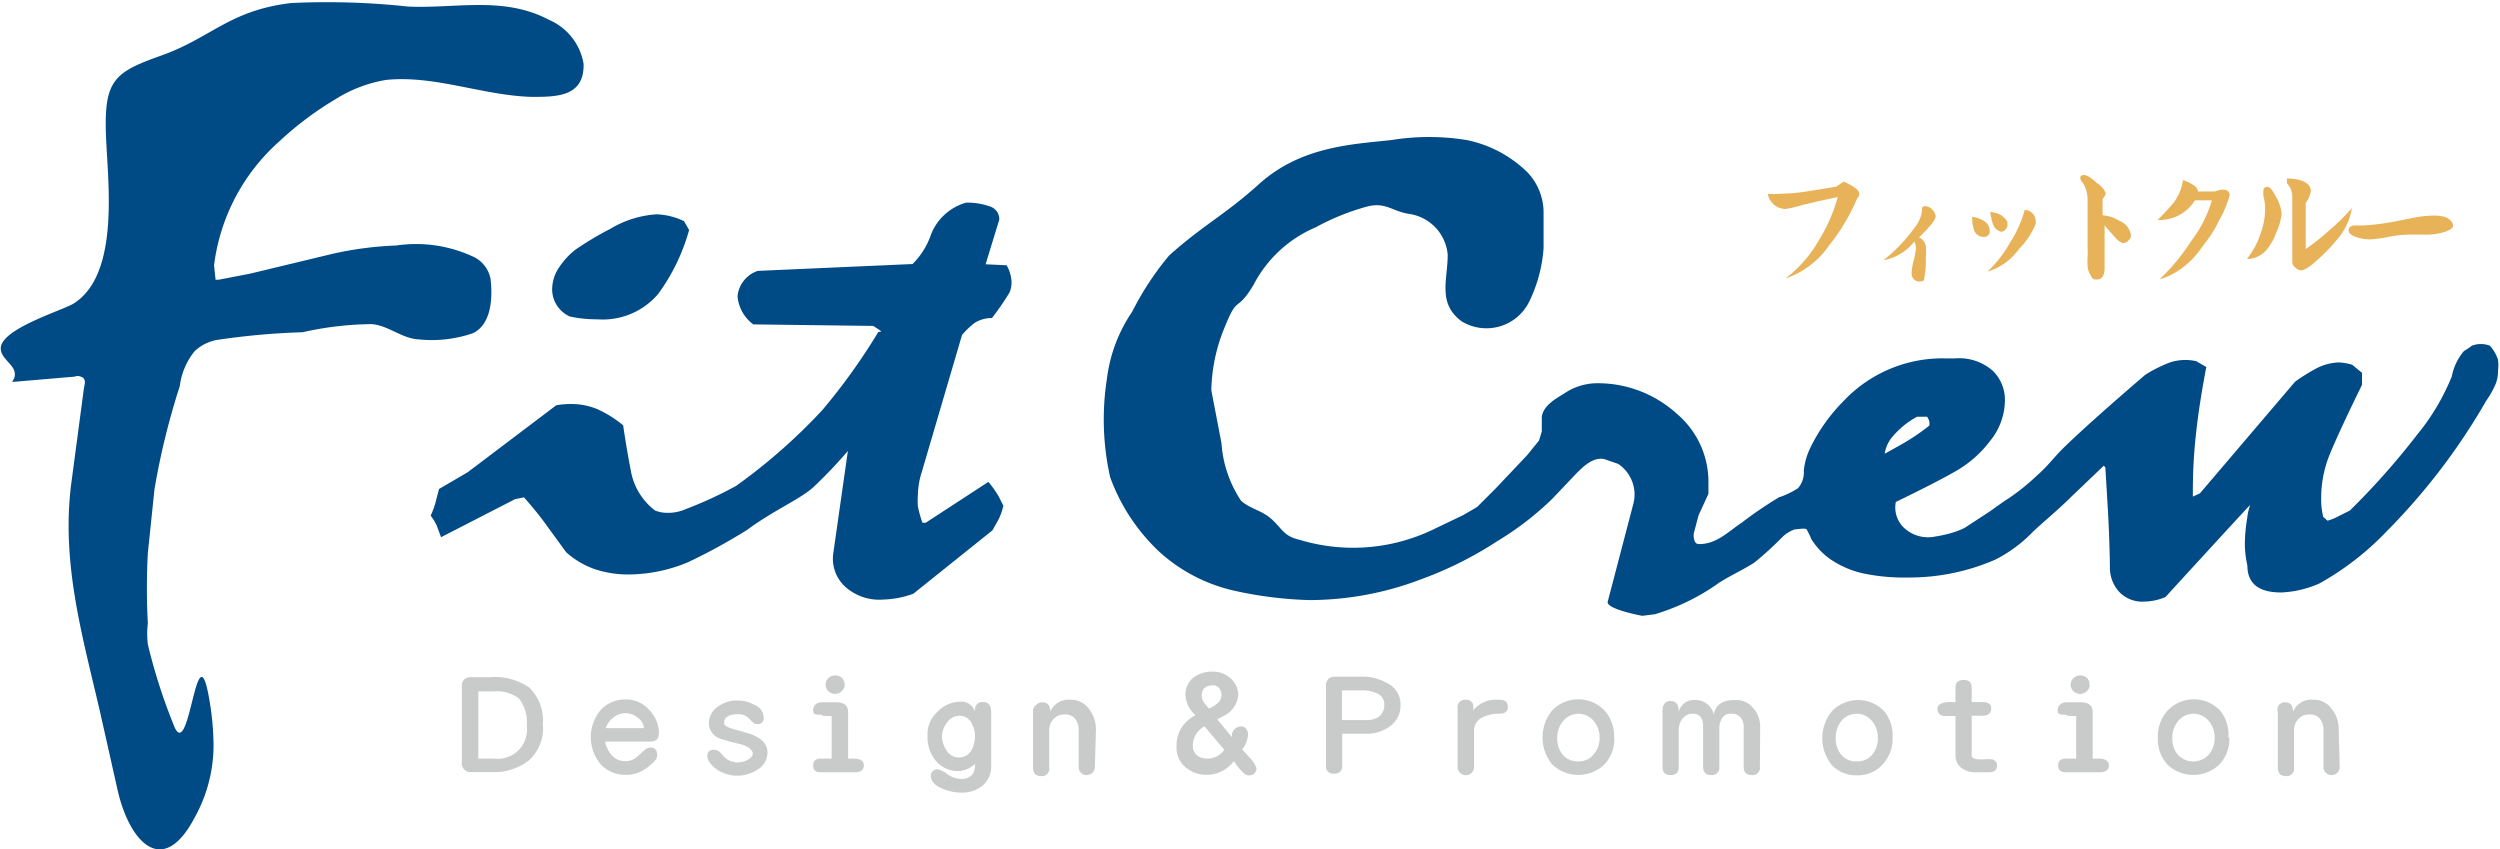
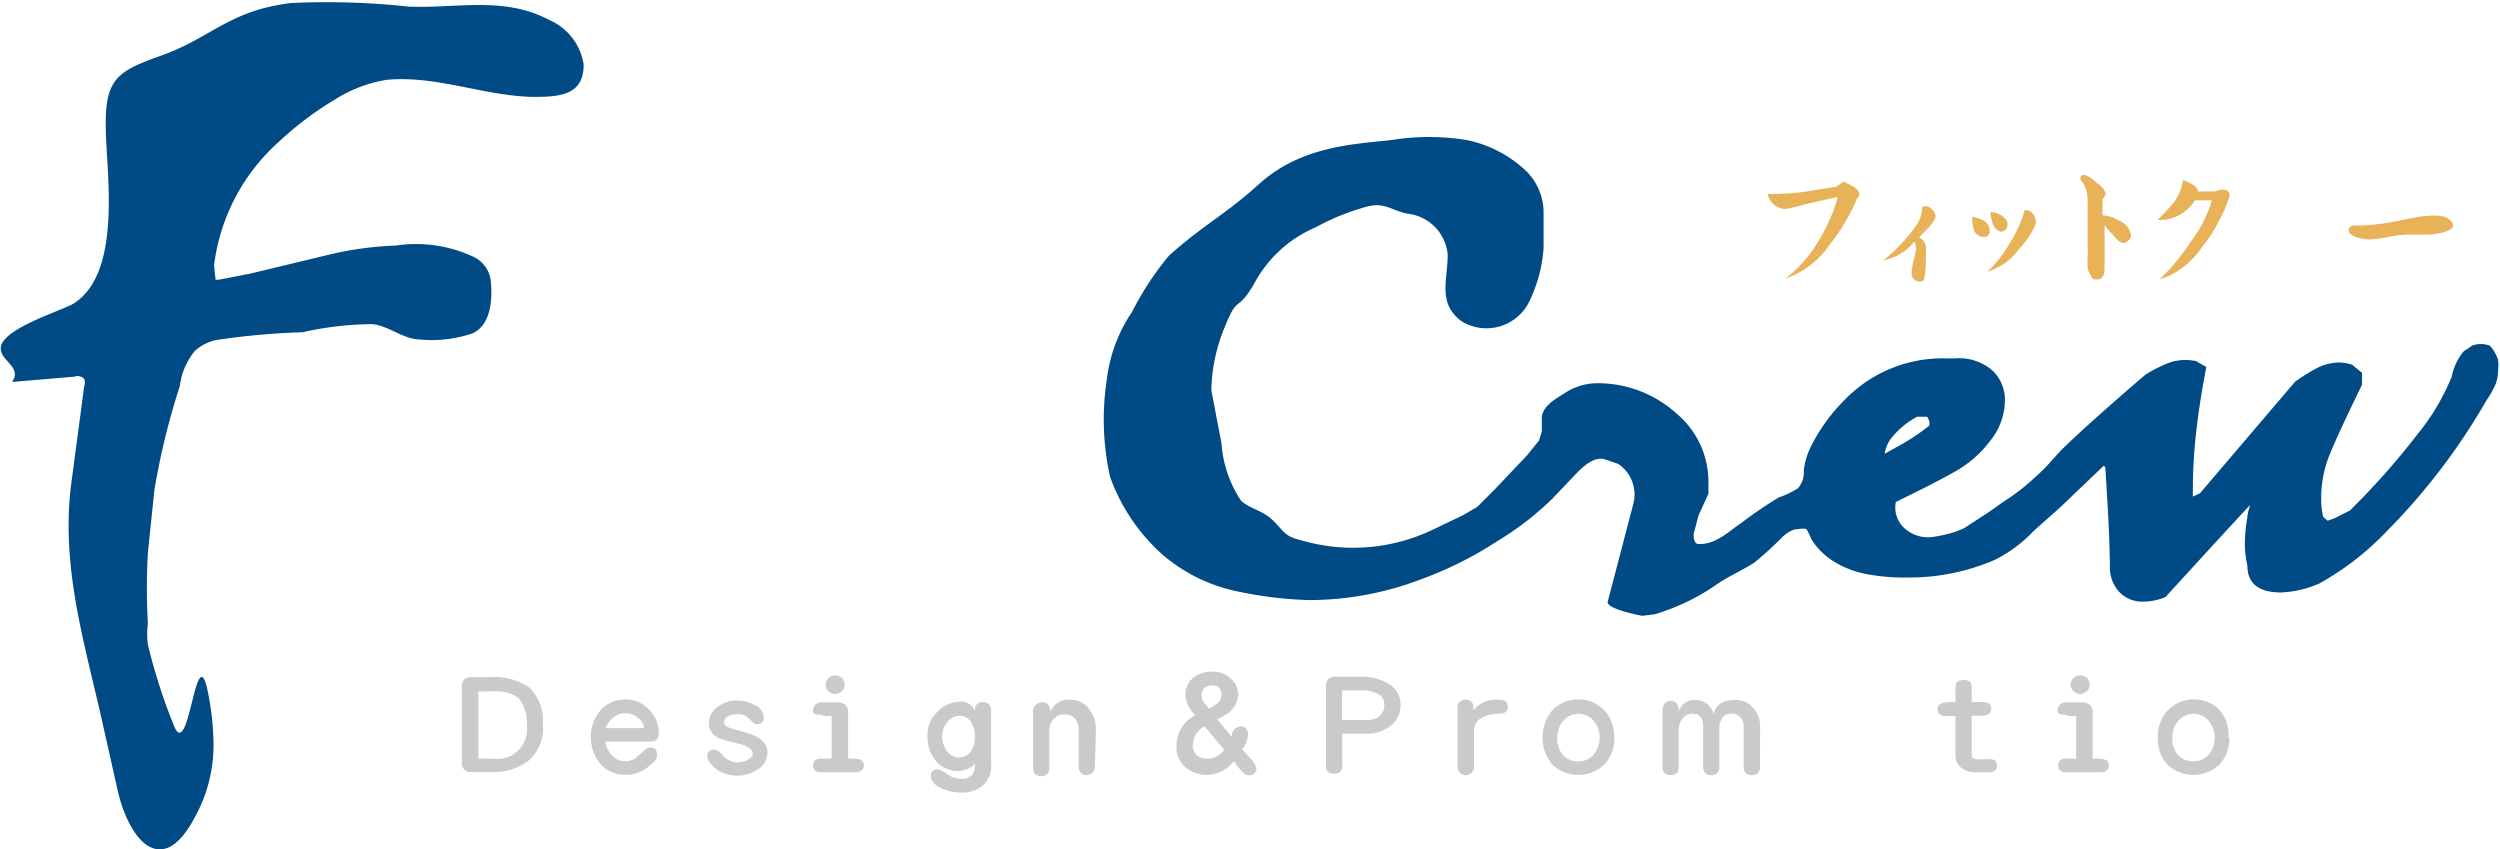
<svg xmlns="http://www.w3.org/2000/svg" viewBox="0 0 98.57 33.49">
  <defs>
    <style>.a{fill:#004a86;}.b{fill:#e7b258;}.c{fill:#c9caca;}</style>
  </defs>
  <title>fitcrew_logo</title>
  <path class="a" d="M164.48,199.2a1.22,1.22,0,0,0-.62-.84,5.34,5.34,0,0,0-3.1-.47,13.52,13.52,0,0,0-2.56.34L155,199l-1.24.24h-.12l-.06-.57a7.82,7.82,0,0,1,2.6-4.91,12.81,12.81,0,0,1,2.19-1.64,5.38,5.38,0,0,1,2-.76c1.92-.19,3.79.61,5.72.67,1,0,2.09,0,2.06-1.3a2.3,2.3,0,0,0-1.37-1.74c-1.78-.94-3.64-.44-5.54-.52a29.67,29.67,0,0,0-4.62-.14c-2.44.29-3.15,1.37-5.12,2.07s-2.31,1-2.16,3.6c.1,1.82.42,5.1-1.3,6.18-.46.28-2.88,1-2.87,1.77,0,.46.7.68.53,1.17l-.08.15,0,0,2.34-.2c.21,0,.18-.08.39,0s.12.32.1.44l-.51,3.84c-.37,3.05.42,5.83,1.12,8.82l.73,3.25c.46,1.95,1.74,3.42,3,1.07a5.89,5.89,0,0,0,.77-2.88,11,11,0,0,0-.2-2c-.49-2.59-.76,2.88-1.39,1.14a22.22,22.22,0,0,1-1-3.13,3.38,3.38,0,0,1,0-.83,25.15,25.15,0,0,1,0-2.78l.26-2.5a28.69,28.69,0,0,1,1-4.08,2.7,2.7,0,0,1,.59-1.38,1.77,1.77,0,0,1,.83-.43,28.21,28.21,0,0,1,3.42-.31,12.75,12.75,0,0,1,2.74-.32c.65.06,1.17.56,1.82.6a5,5,0,0,0,2.15-.24C164.52,201,164.57,199.95,164.48,199.2Z" transform="translate(-145.14 -188.21)" />
-   <path class="a" d="M167.61,200.69a5.06,5.06,0,0,0,1.09.11,2.86,2.86,0,0,0,2.39-1,7.8,7.8,0,0,0,1.22-2.52l-.2-.35a2.71,2.71,0,0,0-1.07-.27,4,4,0,0,0-1.83.57,12.36,12.36,0,0,0-1.39.83,3,3,0,0,0-.62.67,1.56,1.56,0,0,0-.29.9A1.18,1.18,0,0,0,167.61,200.69Z" transform="translate(-145.14 -188.21)" />
-   <path class="a" d="M184,198.63l.54-1.76a.53.53,0,0,0-.4-.53,2.62,2.62,0,0,0-.91-.14,2.1,2.1,0,0,0-1.38,1.25,3,3,0,0,1-.73,1.17l-6.1.27a1.17,1.17,0,0,0-.8,1,1.54,1.54,0,0,0,.62,1.11l4.73.06s0,0,.2.13.07.09,0,.11a24.12,24.12,0,0,1-2.2,3.07,22.42,22.42,0,0,1-3.41,3,15.84,15.84,0,0,1-2,.92,1.67,1.67,0,0,1-.7.14,1.33,1.33,0,0,1-.49-.09,2.52,2.52,0,0,1-.94-1.48c-.12-.62-.23-1.25-.32-1.88a4.5,4.5,0,0,0-1-.63,2.64,2.64,0,0,0-1.06-.21,3.17,3.17,0,0,0-.58.05l-3.49,2.64-1.13.66-.13.5a3.13,3.13,0,0,1-.2.55,2.35,2.35,0,0,1,.23.37l.18.48,2.92-1.5.35-.07c.33.37.62.73.86,1.06l.8,1.1a3.32,3.32,0,0,0,1.16.68,4.17,4.17,0,0,0,1.35.2,6.14,6.14,0,0,0,2.29-.48,22.15,22.15,0,0,0,2.34-1.28c1.07-.79,2.14-1.23,2.64-1.71a18.41,18.41,0,0,0,1.33-1.4h0l-.57,4a1.5,1.5,0,0,0,.44,1.33,2,2,0,0,0,1.51.53,3.74,3.74,0,0,0,1.2-.23l3.12-2.5.22-.39a2.33,2.33,0,0,0,.21-.58l-.18-.36a4,4,0,0,0-.41-.58l-2.47,1.61h-.13l0,0a4.73,4.73,0,0,1-.18-.64,3.5,3.5,0,0,1,0-.45,3.19,3.19,0,0,1,.16-.93l1.58-5.38a3,3,0,0,1,.5-.48,1.25,1.25,0,0,1,.68-.19,10.77,10.77,0,0,0,.69-1,1,1,0,0,0,.08-.48,1.45,1.45,0,0,0-.19-.6Z" transform="translate(-145.14 -188.21)" />
  <path class="a" d="M243.63,202.39a1.51,1.51,0,0,0-.32-.55,1,1,0,0,0-.71,0,2.49,2.49,0,0,1-.31.21,2.17,2.17,0,0,0-.48,1,8.83,8.83,0,0,1-1.36,2.29,29.33,29.33,0,0,1-2.66,3l-.46.23a2,2,0,0,1-.42.17l-.17-.15a2.81,2.81,0,0,1-.08-.71,4.55,4.55,0,0,1,.36-1.81q.36-.87,1.25-2.69v-.47l-.39-.32a2.29,2.29,0,0,0-.51-.09,2.07,2.07,0,0,0-.91.24,7.33,7.33,0,0,0-.83.52l-3.75,4.4-.28.13h0s0,0,0,0l0-.1a20.51,20.51,0,0,1,.13-2.43c.08-.73.21-1.59.4-2.58l-.4-.23a1.94,1.94,0,0,0-1.06.06,5.39,5.39,0,0,0-.95.48q-2.18,1.87-3.22,2.88c-.35.34-.61.71-1.08,1.12a8.57,8.57,0,0,1-1.07.86c-.29.18-.55.39-.84.58l-.92.6a3.33,3.33,0,0,1-.64.23,5.44,5.44,0,0,1-.54.11,1.38,1.38,0,0,1-1.22-.37,1.1,1.1,0,0,1-.3-1q1.63-.79,2.39-1.23a4.48,4.48,0,0,0,1.33-1.18,2.56,2.56,0,0,0,.58-1.62,1.59,1.59,0,0,0-.49-1.15,2,2,0,0,0-1.47-.48h-.39a5.36,5.36,0,0,0-4,1.67,6.92,6.92,0,0,0-1.32,1.85,2.69,2.69,0,0,0-.26.91.94.94,0,0,1-.23.69,3.31,3.31,0,0,1-.75.36,15.58,15.58,0,0,0-1.47,1c-.53.35-1,.86-1.7.84-.19,0-.2-.31-.19-.41l.19-.72.39-.85,0-.25,0-.28a3.51,3.51,0,0,0-1.24-2.62,4.63,4.63,0,0,0-3.15-1.21,2.33,2.33,0,0,0-1.32.42c-.33.2-.8.47-.86.9l0,.27v.31l-.11.36-.47.58-1.25,1.32-.72.72-.55.32-1.21.58a7.27,7.27,0,0,1-5.25.39c-.61-.14-.66-.41-1.07-.79s-.87-.42-1.23-.75a4.66,4.66,0,0,1-.77-2.27l-.4-2.08a6.79,6.79,0,0,1,.54-2.52c.51-1.27.45-.52,1.12-1.63a4.93,4.93,0,0,1,2.46-2.28,9.34,9.34,0,0,1,2-.81c.73-.2,1,.17,1.65.28a1.78,1.78,0,0,1,1.55,1.61c0,1-.41,1.92.55,2.63a1.88,1.88,0,0,0,2.68-.81A5.75,5.75,0,0,0,206,198v-1.47a2.31,2.31,0,0,0-.63-1.52,4.78,4.78,0,0,0-2.41-1.28,9.31,9.31,0,0,0-2.95,0c-1.5.17-3.54.23-5.21,1.72-1.37,1.24-2.18,1.6-3.56,2.83a11.52,11.52,0,0,0-1.46,2.22,6,6,0,0,0-1,2.67,10.4,10.4,0,0,0,.13,3.85,7.55,7.55,0,0,0,2,3,6.53,6.53,0,0,0,2.85,1.47,15.47,15.47,0,0,0,3,.38,12.38,12.38,0,0,0,4.41-.82,14.69,14.69,0,0,0,3-1.5,11.94,11.94,0,0,0,2.17-1.67l.95-1c.25-.25.65-.66,1.1-.57l.55.19a1.45,1.45,0,0,1,.59,1.61l-1,3.82c-.08.29,1.3.55,1.36.56l.49-.06a8.57,8.57,0,0,0,2.55-1.25c.44-.28.93-.5,1.37-.78a12.88,12.88,0,0,0,1.1-1,1.32,1.32,0,0,1,.51-.32c.12,0,.37-.06.46,0a3.22,3.22,0,0,1,.19.39,2.75,2.75,0,0,0,.72.77,3.73,3.73,0,0,0,1.33.58,7.87,7.87,0,0,0,1.75.16,8.51,8.51,0,0,0,3.44-.7,5.47,5.47,0,0,0,1.49-1.1c.48-.45,1-.87,1.47-1.34l1.33-1.27.06.07.09,1.51c.06,1,.08,1.77.09,2.38a1.43,1.43,0,0,0,.35,1,1.26,1.26,0,0,0,1,.4,2.23,2.23,0,0,0,.84-.18s3.32-3.63,3.34-3.63a2.34,2.34,0,0,0-.12.54,6.26,6.26,0,0,0-.09,1,3.92,3.92,0,0,0,.1.85c0,.71.45,1.06,1.33,1.06a4.14,4.14,0,0,0,1.52-.36,11.29,11.29,0,0,0,2.67-2.08,24.89,24.89,0,0,0,3.88-5.09l.13-.2a3.41,3.41,0,0,0,.27-.52,1.34,1.34,0,0,0,.08-.49A1.61,1.61,0,0,0,243.63,202.39Zm-23.84,3a3.29,3.29,0,0,1,.94-.75h.39a.55.55,0,0,1,.09.19.67.67,0,0,1,0,.16,8.4,8.4,0,0,1-1.06.72l-.7.39A1.33,1.33,0,0,1,219.79,205.39Z" transform="translate(-145.14 -188.21)" />
  <path class="b" d="M218.45,195.86a.29.29,0,0,1-.09.18,7.73,7.73,0,0,1-1.09,1.83,3.44,3.44,0,0,1-1.73,1.32,5.11,5.11,0,0,0,1.33-1.53,6.63,6.63,0,0,0,.73-1.68q-.45.09-1.39.31a4.29,4.29,0,0,1-.67.16.72.72,0,0,1-.7-.6,2.35,2.35,0,0,0,.46,0,7.45,7.45,0,0,0,1.13-.1l1.11-.18.29-.2C218.25,195.56,218.45,195.71,218.45,195.86Z" transform="translate(-145.14 -188.21)" />
  <path class="b" d="M221.46,196.73c0,.14-.22.42-.66.84a.46.46,0,0,1,.27.34,2.59,2.59,0,0,1,0,.48,3.52,3.52,0,0,1-.07.84c0,.05-.07.08-.18.08a.29.29,0,0,1-.22-.09.35.35,0,0,1-.09-.22,2.59,2.59,0,0,1,.08-.52,2.13,2.13,0,0,0,.09-.48.55.55,0,0,0-.06-.27,2,2,0,0,1-1.22.74,6.47,6.47,0,0,0,1.34-1.44,1.27,1.27,0,0,0,.18-.52c0-.11,0-.17.14-.17a.37.37,0,0,1,.27.14A.45.45,0,0,1,221.46,196.73Z" transform="translate(-145.14 -188.21)" />
  <path class="b" d="M223.59,197.3a.22.22,0,0,1-.25.25.39.39,0,0,1-.37-.28,1.51,1.51,0,0,1-.07-.51,1.19,1.19,0,0,1,.48.17A.46.46,0,0,1,223.59,197.3Zm1.82-.28a3,3,0,0,1-.66,1,2.35,2.35,0,0,1-1.25.9,4.78,4.78,0,0,0,.89-1.14,4.68,4.68,0,0,0,.58-1.29.41.41,0,0,1,.34.17A.56.56,0,0,1,225.41,197Zm-1.12,0a.29.29,0,0,1-.24.33.45.45,0,0,1-.33-.3,2.75,2.75,0,0,1-.11-.48,1,1,0,0,1,.44.13C224.21,196.82,224.29,196.93,224.29,197Z" transform="translate(-145.14 -188.21)" />
  <path class="b" d="M229.16,197.5a.28.28,0,0,1-.11.2.26.26,0,0,1-.19.09c-.1,0-.24-.1-.39-.3a4.2,4.2,0,0,1-.35-.4v1.68c0,.31-.1.46-.31.46s-.18-.08-.27-.22a.68.68,0,0,1-.09-.31,2.71,2.71,0,0,1,0-.36,2.46,2.46,0,0,0,0-.34v-1.9a1.27,1.27,0,0,0-.18-.67.41.41,0,0,1-.11-.19c0-.09.05-.13.15-.13s.29.11.52.33a.79.79,0,0,1,.34.4.66.66,0,0,1-.13.22v.64a1.38,1.38,0,0,1,.65.21A.72.72,0,0,1,229.16,197.5Z" transform="translate(-145.14 -188.21)" />
  <path class="b" d="M233.05,195.91a4.22,4.22,0,0,1-.42,1,4.91,4.91,0,0,1-.64,1,3.32,3.32,0,0,1-.92.94,2.46,2.46,0,0,1-.78.37,8,8,0,0,0,1.24-1.5,4.9,4.9,0,0,0,.82-1.61l-.67,0a1.63,1.63,0,0,1-1.47.77,8,8,0,0,0,.64-.69,1.9,1.9,0,0,0,.36-.88c.39.14.59.29.59.45l.29,0,.38,0C232.86,195.61,233.05,195.71,233.05,195.91Z" transform="translate(-145.14 -188.21)" />
-   <path class="b" d="M235.1,196.65a2.4,2.4,0,0,1-.22.75,2.13,2.13,0,0,1-.41.7,1,1,0,0,1-.74.32,3.17,3.17,0,0,0,.54-1,2.85,2.85,0,0,0,.18-1,2.1,2.1,0,0,0-.07-.49,1.09,1.09,0,0,1,0-.18c0-.11.05-.17.16-.17s.21.15.36.43A1.57,1.57,0,0,1,235.1,196.65Zm2.77-.25a2.42,2.42,0,0,1-.54,1.2,7.07,7.07,0,0,1-.89.92c-.26.23-.45.35-.57.35a.35.35,0,0,1-.22-.1.3.3,0,0,1-.13-.22c0-.3,0-.73,0-1.31s0-1,0-1.32a.75.75,0,0,0-.21-.48v-.19a1.78,1.78,0,0,1,.6.09c.22.09.34.22.34.4a1,1,0,0,1-.2.47v1.82a9.21,9.21,0,0,0,.92-.73A7.93,7.93,0,0,0,237.87,196.41Z" transform="translate(-145.14 -188.21)" />
  <path class="b" d="M241.86,197.11c0,.1-.15.2-.46.28a2.6,2.6,0,0,1-.52.07l-.74,0a4.39,4.39,0,0,0-.72.07,5.58,5.58,0,0,1-.84.12,1.91,1.91,0,0,1-.46-.07c-.25-.07-.38-.17-.38-.28s.08-.2.24-.2h.19l.16,0a9.7,9.7,0,0,0,1.4-.19l.71-.14a4.58,4.58,0,0,1,.68-.06,1.52,1.52,0,0,1,.44.06C241.76,196.86,241.86,197,241.86,197.11Z" transform="translate(-145.14 -188.21)" />
  <path class="c" d="M165.91,216.81a1.51,1.51,0,0,0-.31-1.06,1.44,1.44,0,0,0-1-.28H164v2.65h.61A1.16,1.16,0,0,0,165.91,216.81Zm.64,0a1.71,1.71,0,0,1-.58,1.4,2.26,2.26,0,0,1-1.48.44h-.75a.34.34,0,0,1-.39-.37v-3a.36.36,0,0,1,.09-.28.41.41,0,0,1,.3-.09h.75a2.34,2.34,0,0,1,1.53.42A1.81,1.81,0,0,1,166.54,216.81Z" transform="translate(-145.14 -188.21)" />
  <path class="c" d="M170.53,216.92a.53.53,0,0,0-.23-.4.75.75,0,0,0-1,0,.91.91,0,0,0-.28.4Zm.58.24c0,.2-.12.29-.35.29H169a1.13,1.13,0,0,0,.29.57.7.7,0,0,0,.51.2.67.67,0,0,0,.41-.13l.35-.31a.37.37,0,0,1,.22-.1c.17,0,.27.1.27.29s-.12.28-.36.48a1.34,1.34,0,0,1-.88.31,1.31,1.31,0,0,1-1-.43,1.67,1.67,0,0,1,0-2.11,1.29,1.29,0,0,1,1-.43,1.2,1.2,0,0,1,.93.41A1.34,1.34,0,0,1,171.12,217.17Z" transform="translate(-145.14 -188.21)" />
  <path class="c" d="M175.4,217.87a.79.79,0,0,1-.4.69,1.45,1.45,0,0,1-1.58,0c-.26-.19-.39-.37-.39-.54s.09-.25.27-.25a.37.37,0,0,1,.25.12l.16.18a.77.77,0,0,0,.52.2.87.87,0,0,0,.37-.09c.15-.08.22-.16.22-.27s-.17-.29-.53-.37a7.44,7.44,0,0,1-.73-.2.65.65,0,0,1-.47-.61.8.8,0,0,1,.42-.7,1.21,1.21,0,0,1,.73-.2,1.35,1.35,0,0,1,.66.18.54.54,0,0,1,.35.48.23.23,0,0,1-.25.27.26.26,0,0,1-.19-.08l-.12-.12a.57.57,0,0,0-.44-.19c-.38,0-.56.12-.56.35,0,.08.09.14.25.2l.59.17C175.1,217.24,175.4,217.51,175.4,217.87Z" transform="translate(-145.14 -188.21)" />
  <path class="c" d="M179.2,218.39c0,.17-.12.27-.36.27H177.5c-.2,0-.3-.09-.3-.27s.1-.27.3-.27h.43v-1.68c-.27,0-.39,0-.39-.05-.23,0-.34,0-.34-.17s.11-.32.35-.32h.56c.32,0,.47.13.47.39v1.83h.21C179.06,218.12,179.2,218.21,179.2,218.39Zm-.76-3.19a.31.31,0,0,1-.1.25.38.38,0,0,1-.27.12.38.38,0,0,1-.28-.12.36.36,0,0,1,0-.49.39.39,0,0,1,.28-.12.4.4,0,0,1,.27.1A.38.38,0,0,1,178.44,215.21Z" transform="translate(-145.14 -188.21)" />
  <path class="c" d="M183.58,217.18a.81.81,0,0,0-.1-.38.53.53,0,0,0-.49-.37.62.62,0,0,0-.54.31.94.94,0,0,0-.17.46,1,1,0,0,0,.17.58.57.57,0,0,0,1,0A1.14,1.14,0,0,0,183.58,217.18Zm.64,1.18a1,1,0,0,1-.32.81,1.27,1.27,0,0,1-.87.29,1.84,1.84,0,0,1-.72-.15q-.47-.19-.47-.52a.25.25,0,0,1,.08-.18.28.28,0,0,1,.19-.07,1,1,0,0,1,.39.2.94.94,0,0,0,.53.18.52.52,0,0,0,.48-.22.74.74,0,0,0,.07-.37,1,1,0,0,1-.63.28,1.14,1.14,0,0,1-.92-.41,1.48,1.48,0,0,1-.32-1,1.16,1.16,0,0,1,.39-.92,1.22,1.22,0,0,1,.87-.4.55.55,0,0,1,.61.39.42.42,0,0,1,.06-.27.3.3,0,0,1,.26-.11c.21,0,.32.13.32.39Z" transform="translate(-145.14 -188.21)" />
  <path class="c" d="M188.31,218.44a.34.34,0,0,1-.09.23.35.35,0,0,1-.23.1.3.3,0,0,1-.23-.09.33.33,0,0,1-.09-.24V217a.71.71,0,0,0-.14-.45.5.5,0,0,0-.41-.17.56.56,0,0,0-.44.18.63.63,0,0,0-.17.45v1.47a.29.29,0,0,1-.32.33c-.21,0-.32-.11-.32-.33v-2.21A.29.29,0,0,1,186,216a.3.3,0,0,1,.23-.1c.21,0,.32.12.32.37a.79.79,0,0,1,.82-.47.86.86,0,0,1,.72.38,1.27,1.27,0,0,1,.26.79Z" transform="translate(-145.14 -188.21)" />
  <path class="c" d="M193.41,217.77l-.78-.92a.86.86,0,0,0-.46.78.47.47,0,0,0,.19.38.64.64,0,0,0,.38.11A.8.8,0,0,0,193.41,217.77Zm-.11-2.15a.44.44,0,0,0-.09-.28.3.3,0,0,0-.24-.11q-.45,0-.45.42a.48.48,0,0,0,.1.27l.19.23a1.4,1.4,0,0,0,.32-.2A.42.42,0,0,0,193.3,215.62Zm1.38,2.87c0,.2-.14.29-.29.29s-.22-.08-.36-.24a2.79,2.79,0,0,1-.24-.32,1.36,1.36,0,0,1-1.05.54,1.27,1.27,0,0,1-.87-.31,1,1,0,0,1-.34-.82,1.31,1.31,0,0,1,.75-1.22,1.13,1.13,0,0,1-.4-.77.87.87,0,0,1,.32-.72,1.24,1.24,0,0,1,.77-.23,1,1,0,0,1,.69.27.86.86,0,0,1,.3.66,1,1,0,0,1-.54.8l-.29.15.59.71a.41.41,0,0,1,0-.16.38.38,0,0,1,.36-.27.24.24,0,0,1,.2.11.35.35,0,0,1,.07.21,1.12,1.12,0,0,1-.23.59l.29.32A1.17,1.17,0,0,1,194.68,218.49Z" transform="translate(-145.14 -188.21)" />
  <path class="c" d="M199.72,216a.46.46,0,0,0-.29-.45,1.25,1.25,0,0,0-.59-.12h-.79v1.17H199a.87.87,0,0,0,.49-.12A.57.57,0,0,0,199.72,216Zm.64,0a1,1,0,0,1-.45.87,1.52,1.52,0,0,1-.94.27h-.91v1.25a.28.28,0,0,1-.32.32.28.28,0,0,1-.32-.32v-3.1a.45.45,0,0,1,.09-.31.39.39,0,0,1,.29-.09h1.06a1.92,1.92,0,0,1,1,.27A.91.91,0,0,1,200.36,216Z" transform="translate(-145.14 -188.21)" />
  <path class="c" d="M204.59,216.09c0,.17-.11.26-.33.26a1.43,1.43,0,0,0-.66.14.56.56,0,0,0-.34.53v1.43a.32.32,0,0,1-.65,0v-2.32a.29.29,0,0,1,.32-.33.28.28,0,0,1,.29.18.86.86,0,0,1,0,.24,1.16,1.16,0,0,1,1-.42C204.48,215.79,204.59,215.88,204.59,216.09Z" transform="translate(-145.14 -188.21)" />
  <path class="c" d="M208.21,217.29a1,1,0,0,0-.23-.65.78.78,0,0,0-1.21,0,1,1,0,0,0-.23.65,1,1,0,0,0,.21.67.76.76,0,0,0,.62.27.75.75,0,0,0,.61-.28A1,1,0,0,0,208.21,217.29Zm.58,0a1.49,1.49,0,0,1-.39,1.06,1.49,1.49,0,0,1-2.06,0,1.68,1.68,0,0,1,0-2.13,1.43,1.43,0,0,1,2.06,0A1.5,1.5,0,0,1,208.78,217.29Z" transform="translate(-145.14 -188.21)" />
  <path class="c" d="M214.53,218.44a.29.29,0,0,1-.32.33c-.21,0-.32-.11-.32-.33v-1.58a.54.54,0,0,0-.14-.38.44.44,0,0,0-.35-.13.39.39,0,0,0-.35.16.73.73,0,0,0-.12.42v1.51a.29.29,0,0,1-.32.33c-.21,0-.32-.11-.32-.33v-1.58c0-.35-.14-.51-.42-.51a.49.49,0,0,0-.39.19.72.72,0,0,0-.15.44v1.46c0,.22-.1.33-.32.33s-.32-.11-.32-.33v-2.18c0-.27.1-.41.32-.41s.32.14.32.43a.61.61,0,0,1,.65-.47.74.74,0,0,1,.73.56c.08-.38.36-.56.83-.56a.85.85,0,0,1,.69.28,1.08,1.08,0,0,1,.31.76Z" transform="translate(-145.14 -188.21)" />
-   <path class="c" d="M219.18,217.29a1,1,0,0,0-.23-.65.78.78,0,0,0-1.21,0,1,1,0,0,0-.22.65,1,1,0,0,0,.21.67.76.76,0,0,0,.63.27.75.75,0,0,0,.61-.28A1,1,0,0,0,219.18,217.29Zm.58,0a1.48,1.48,0,0,1-.39,1.06,1.32,1.32,0,0,1-1,.43,1.34,1.34,0,0,1-1-.4,1.68,1.68,0,0,1,0-2.13,1.43,1.43,0,0,1,2.06,0A1.5,1.5,0,0,1,219.76,217.29Z" transform="translate(-145.14 -188.21)" />
  <path class="c" d="M223.88,218.39c0,.18-.11.27-.33.27h-.5a.9.9,0,0,1-.56-.16.62.62,0,0,1-.25-.52v-1.54h-.41c-.2,0-.3-.12-.3-.28s.16-.27.5-.27h.21v-.57c0-.2.1-.3.32-.3s.32.1.32.3v.57h.43c.23,0,.34.09.34.26s-.12.28-.34.28h-.43V218c0,.1.11.15.34.15h.13a1.67,1.67,0,0,1,.33,0A.24.24,0,0,1,223.88,218.39Z" transform="translate(-145.14 -188.21)" />
  <path class="c" d="M228.29,218.39c0,.17-.12.27-.36.27h-1.34c-.2,0-.3-.09-.3-.27s.1-.27.3-.27H227v-1.68c-.27,0-.39,0-.39-.05-.23,0-.34,0-.34-.17s.12-.32.35-.32h.56c.32,0,.47.13.47.39v1.83h.21C228.15,218.12,228.29,218.21,228.29,218.39Zm-.76-3.19a.31.31,0,0,1-.1.25.38.38,0,0,1-.27.12.38.38,0,0,1-.28-.12.35.35,0,0,1,0-.49.39.39,0,0,1,.28-.12.4.4,0,0,1,.27.1A.37.37,0,0,1,227.52,215.21Z" transform="translate(-145.14 -188.21)" />
  <path class="c" d="M232.46,217.29a1,1,0,0,0-.23-.65.78.78,0,0,0-1.21,0,1,1,0,0,0-.23.65,1,1,0,0,0,.21.67.83.83,0,0,0,1.23,0A1,1,0,0,0,232.46,217.29Zm.58,0a1.48,1.48,0,0,1-.39,1.06,1.49,1.49,0,0,1-2.06,0,1.51,1.51,0,0,1-.37-1.08,1.5,1.5,0,0,1,.39-1.05,1.43,1.43,0,0,1,2.06,0A1.49,1.49,0,0,1,233,217.29Z" transform="translate(-145.14 -188.21)" />
-   <path class="c" d="M237.39,218.44a.32.32,0,0,1-.32.33.3.3,0,0,1-.23-.09.33.33,0,0,1-.09-.24V217a.7.7,0,0,0-.14-.45.49.49,0,0,0-.41-.17.56.56,0,0,0-.44.18.63.63,0,0,0-.17.45v1.47a.29.29,0,0,1-.32.33c-.21,0-.32-.11-.32-.33v-2.21A.28.28,0,0,1,235,216a.3.3,0,0,1,.23-.1c.21,0,.32.12.32.37a.79.79,0,0,1,.82-.47.86.86,0,0,1,.72.38,1.28,1.28,0,0,1,.26.79Z" transform="translate(-145.14 -188.21)" />
</svg>